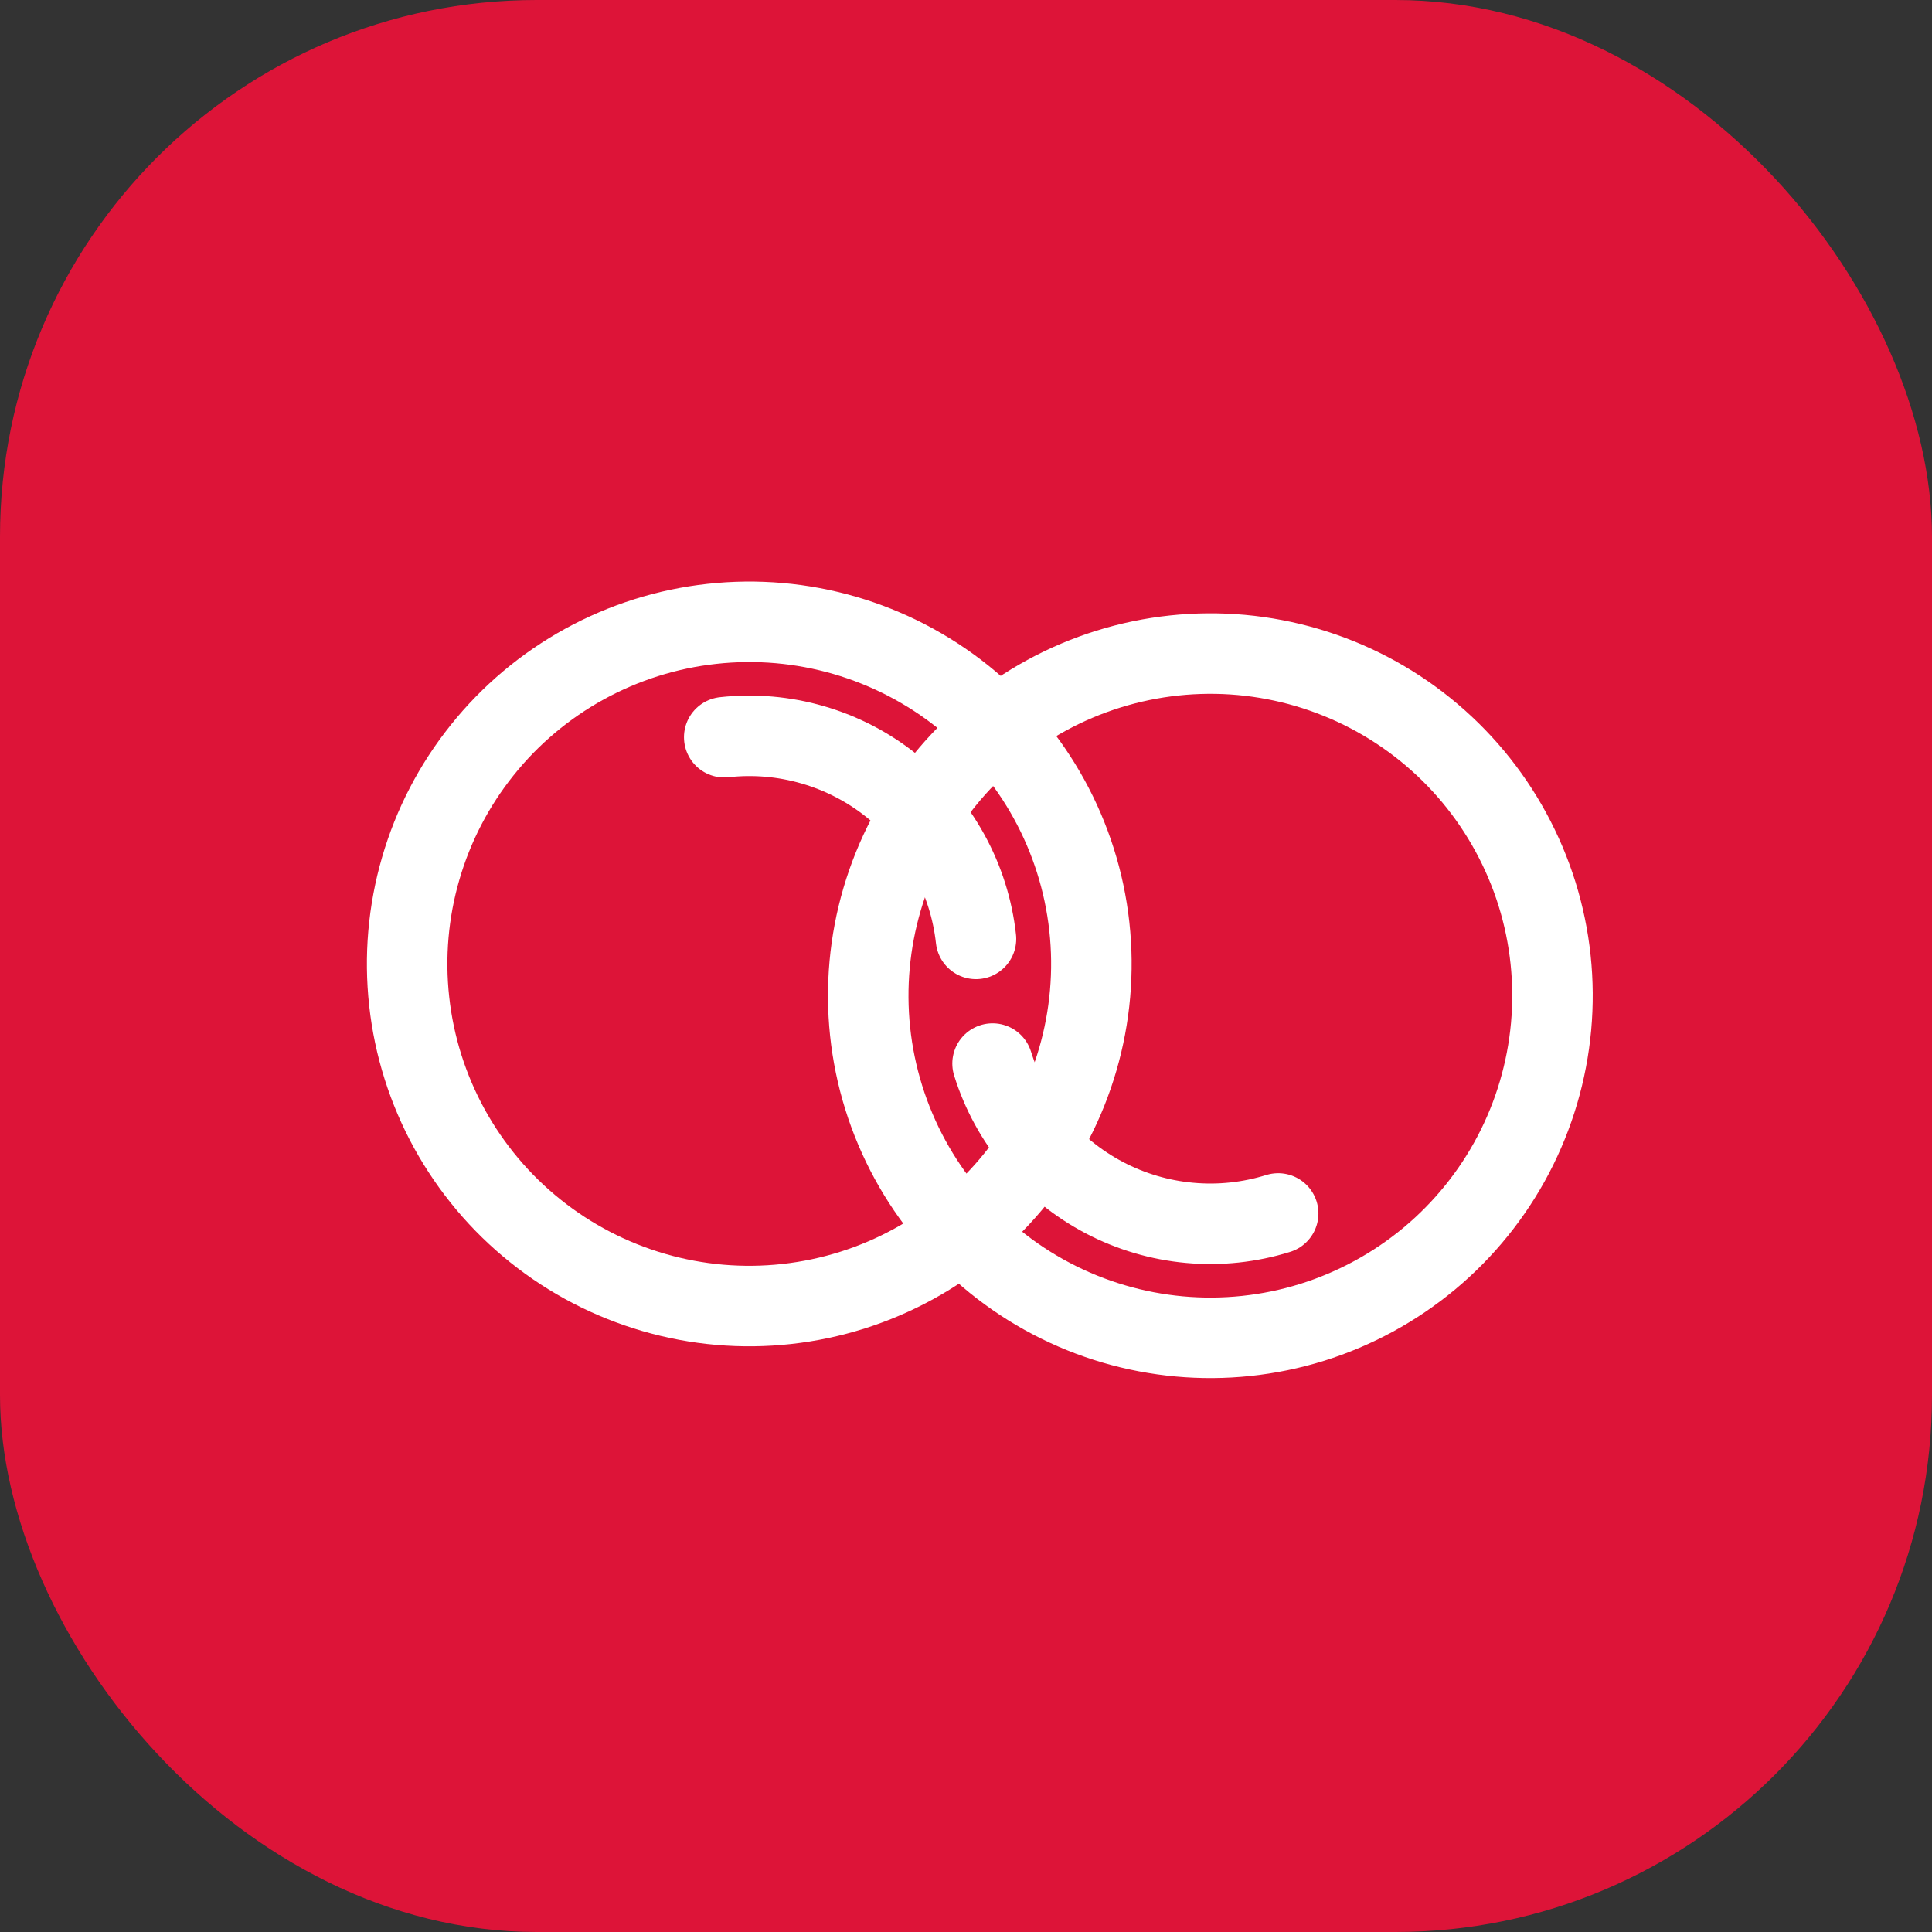
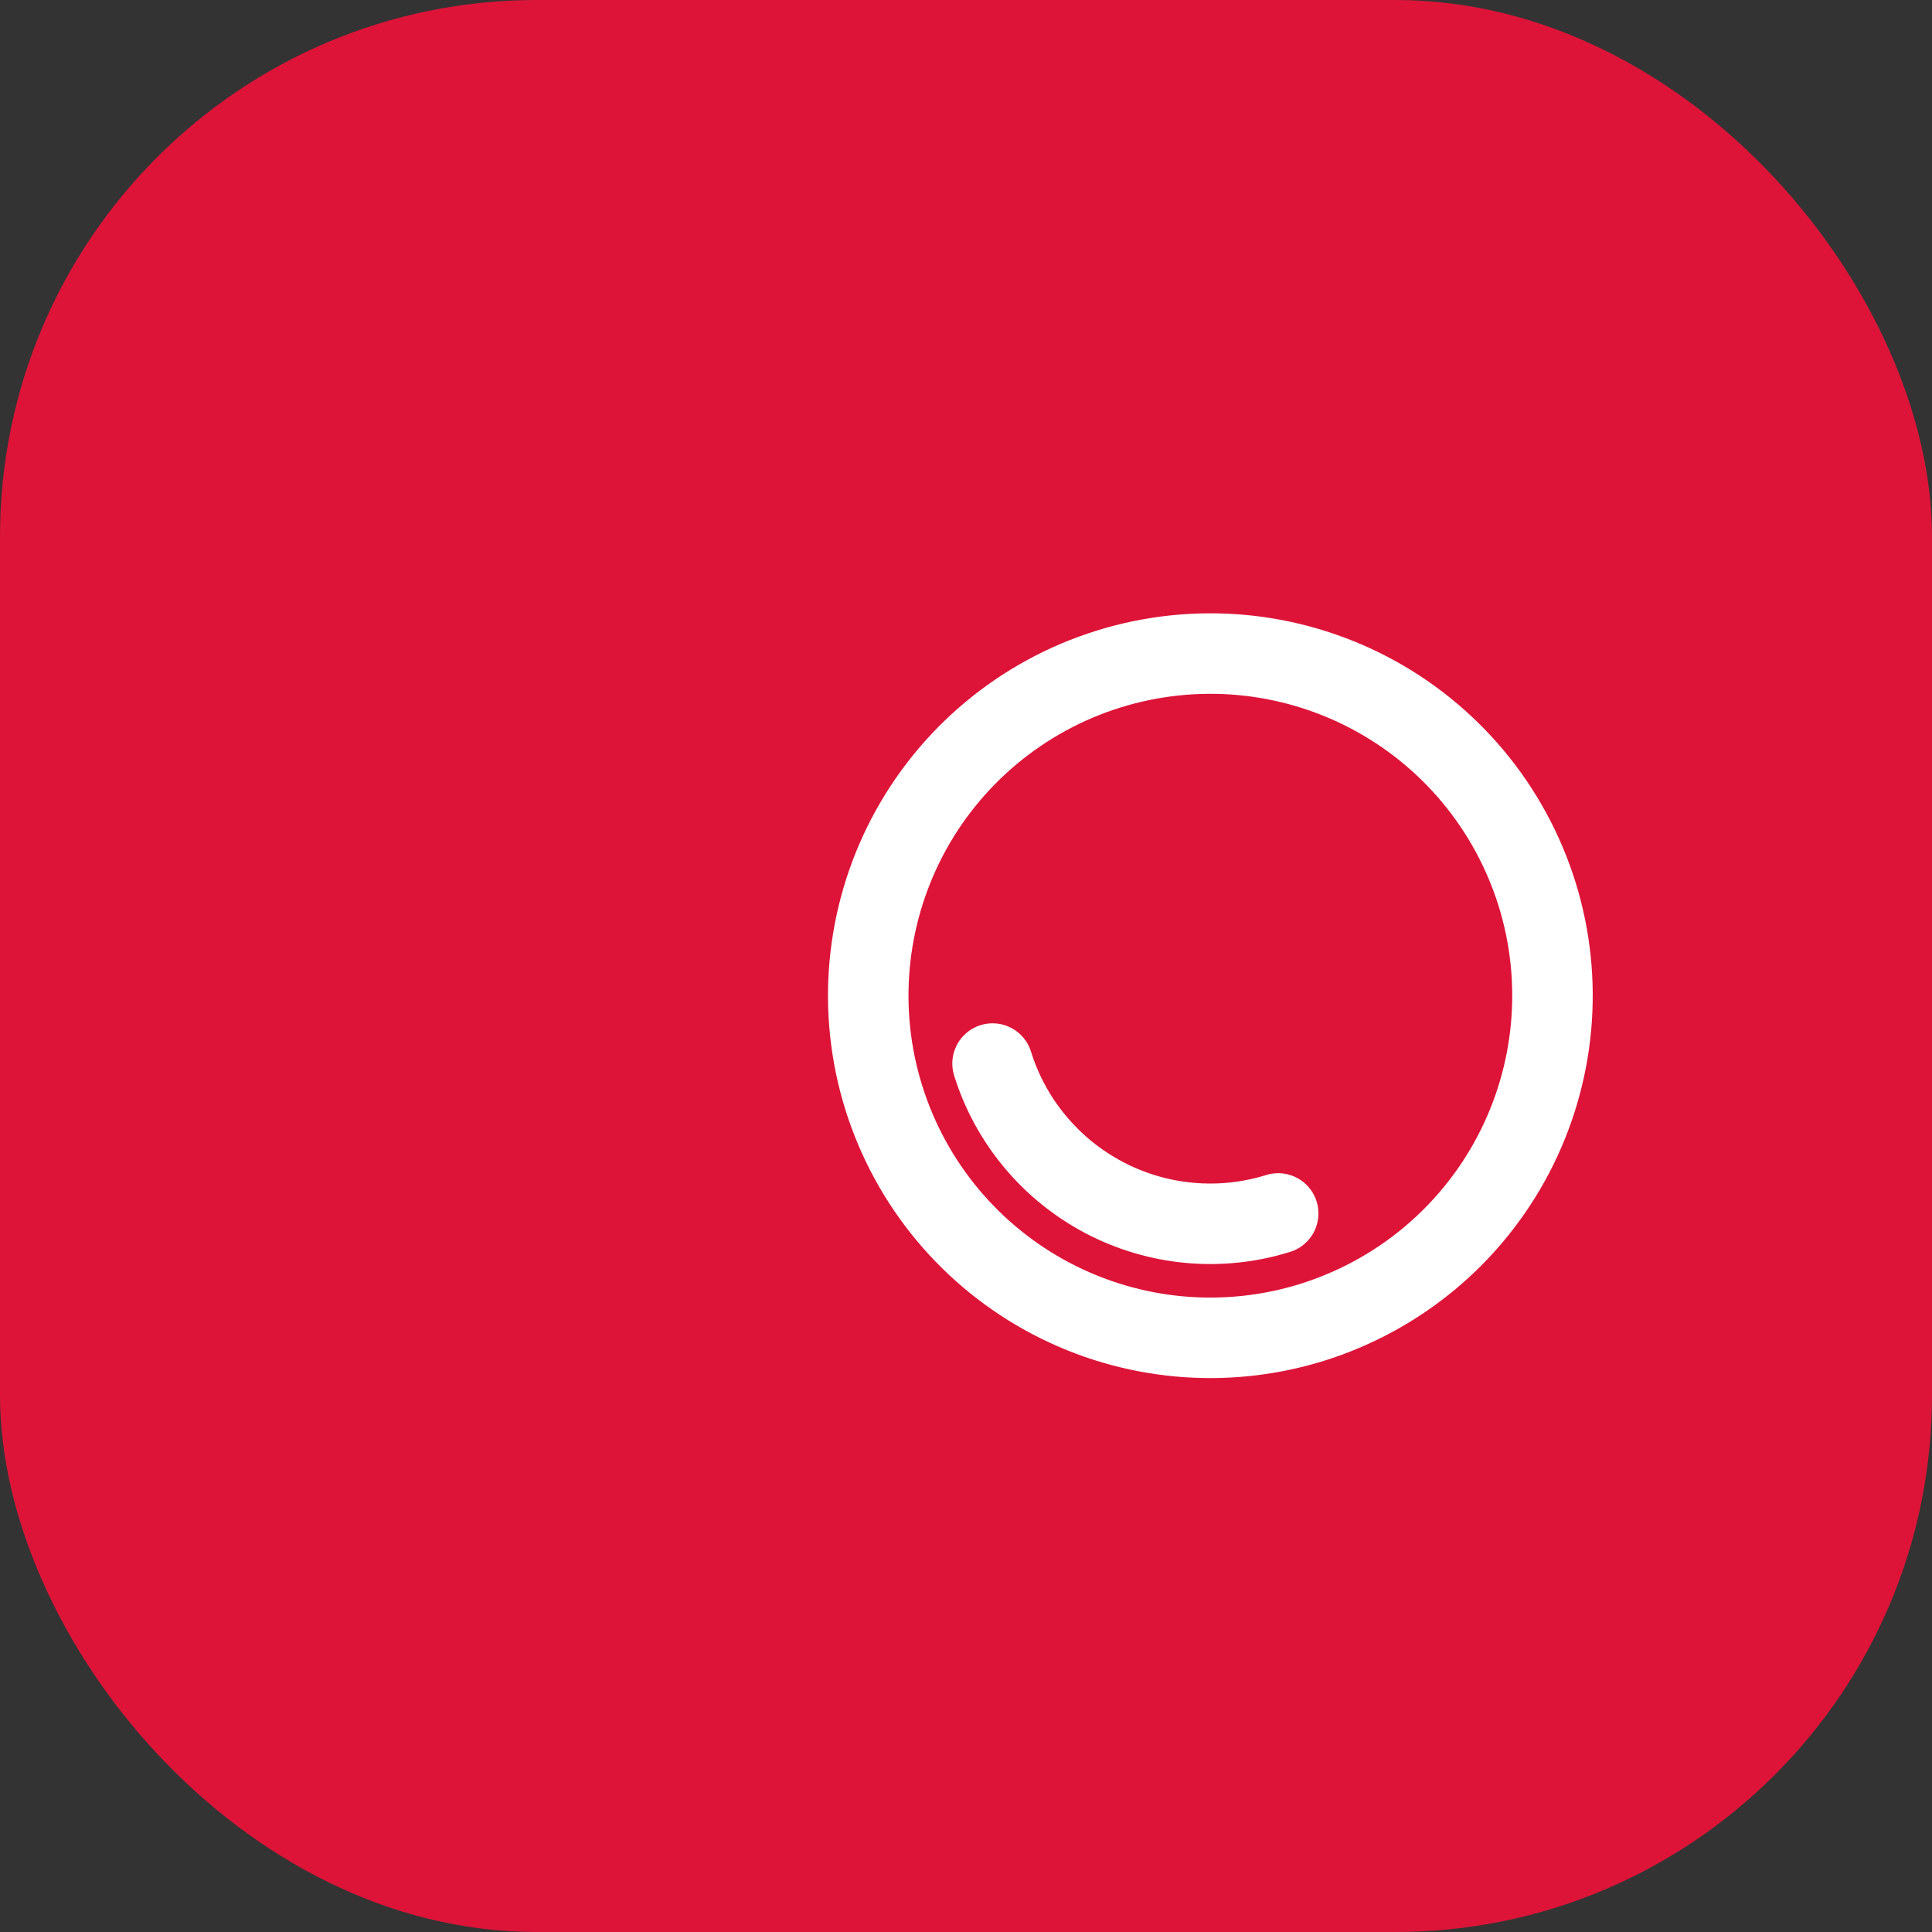
<svg xmlns="http://www.w3.org/2000/svg" width="36" height="36" viewBox="0 0 36 36" fill="none">
  <rect x="0" y="0" width="36" height="36" fill="#333333" stroke="none" />
  <rect width="36" height="36" rx="10" fill="#DD1438" />
  <path d="M24.45 24.64C25.249 24.39 25.991 23.986 26.634 23.451C27.277 22.915 27.809 22.257 28.198 21.516C28.587 20.775 28.826 19.964 28.902 19.13C28.978 18.296 28.889 17.456 28.64 16.657C28.39 15.857 27.986 15.115 27.451 14.472C26.915 13.829 26.257 13.297 25.516 12.908C24.774 12.519 23.964 12.28 23.13 12.204C22.296 12.129 21.456 12.218 20.657 12.467C19.042 12.97 17.694 14.093 16.908 15.59C16.123 17.087 15.964 18.835 16.467 20.45C16.97 22.064 18.093 23.412 19.59 24.198C21.087 24.984 22.835 25.143 24.45 24.64Z" stroke="white" stroke-width="1.5" stroke-linecap="round" stroke-linejoin="round" />
  <path d="M18.495 19.818C18.661 20.351 18.93 20.846 19.288 21.274C19.645 21.703 20.084 22.057 20.578 22.317C21.072 22.576 21.612 22.736 22.168 22.786C22.724 22.837 23.285 22.777 23.817 22.611" stroke="white" stroke-width="1.5" stroke-linecap="round" stroke-linejoin="round" />
-   <path d="M13.263 11.625C12.431 11.716 11.625 11.971 10.891 12.374C10.157 12.778 9.51 13.321 8.987 13.975C8.463 14.628 8.073 15.378 7.84 16.182C7.606 16.986 7.533 17.828 7.625 18.66C7.716 19.492 7.971 20.298 8.374 21.032C8.778 21.765 9.321 22.413 9.975 22.936C10.628 23.46 11.378 23.849 12.182 24.083C12.986 24.317 13.828 24.39 14.66 24.298C16.341 24.113 17.879 23.267 18.936 21.948C19.993 20.629 20.483 18.943 20.298 17.263C20.113 15.582 19.267 14.044 17.948 12.987C16.629 11.929 14.943 11.439 13.263 11.625Z" stroke="white" stroke-width="1.5" stroke-linecap="round" stroke-linejoin="round" />
-   <path d="M18.186 17.495C18.125 16.941 17.955 16.403 17.686 15.914C17.418 15.425 17.055 14.993 16.619 14.645C16.184 14.295 15.684 14.036 15.148 13.88C14.612 13.724 14.05 13.675 13.495 13.737" stroke="white" stroke-width="1.5" stroke-linecap="round" stroke-linejoin="round" />
</svg>